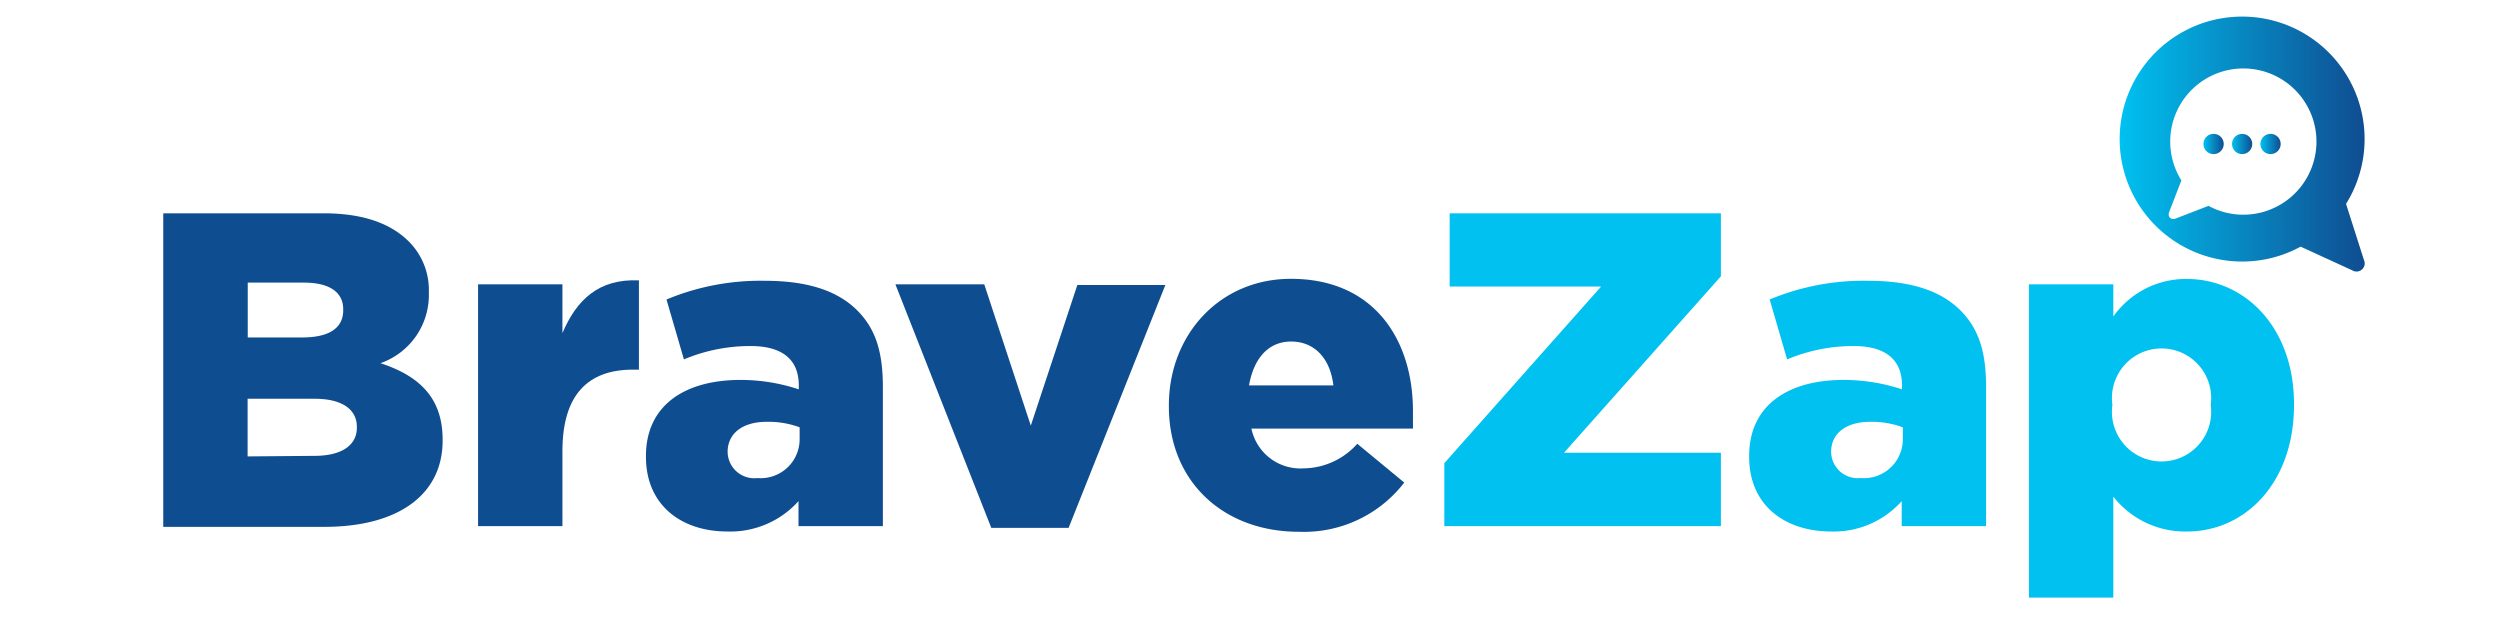
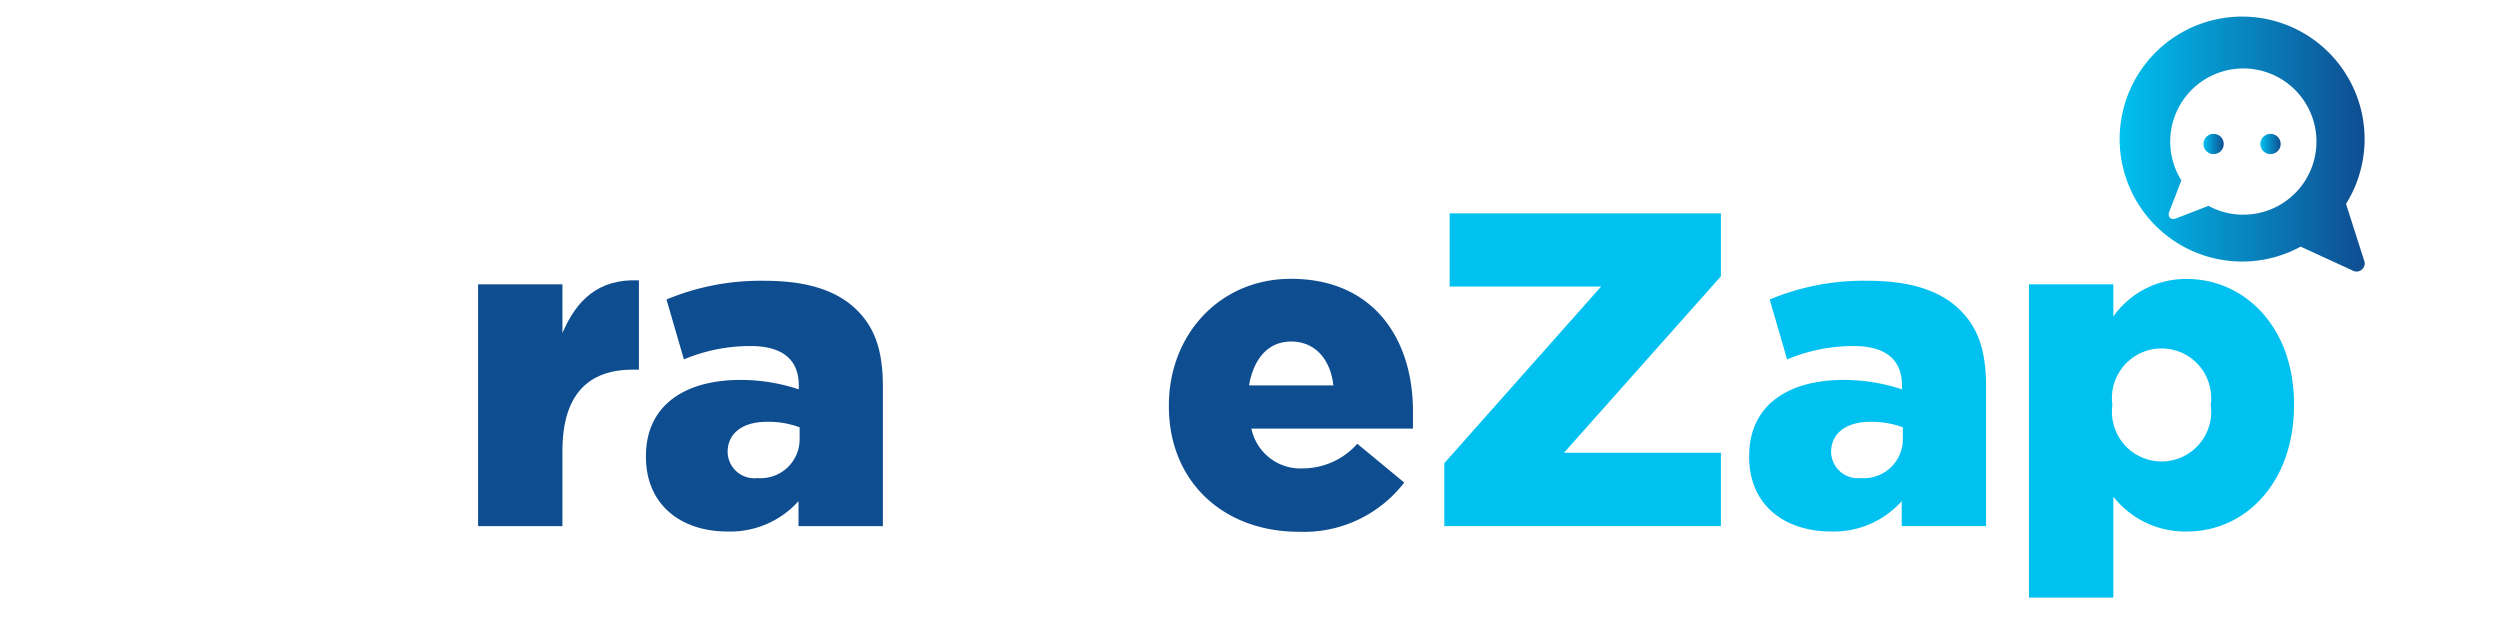
<svg xmlns="http://www.w3.org/2000/svg" xmlns:xlink="http://www.w3.org/1999/xlink" id="Layer_1" data-name="Layer 1" viewBox="0 0 177.8 44.1">
  <defs>
    <style>.cls-1{fill:#0f4d91;}.cls-1,.cls-2{isolation:isolate;}.cls-2{fill:#00c1f0;}.cls-3{fill:none;}.cls-4{fill:url(#Gradiente_sem_nome_4);}.cls-5{fill:url(#Gradiente_sem_nome_4-2);}.cls-6{fill:url(#Gradiente_sem_nome_4-3);}.cls-7{fill:url(#Gradiente_sem_nome_4-4);}</style>
    <linearGradient id="Gradiente_sem_nome_4" x1="150.75" y1="10.24" x2="168.16" y2="10.24" gradientUnits="userSpaceOnUse">
      <stop offset="0" stop-color="#00c1f0" />
      <stop offset="1" stop-color="#0f4d91" />
    </linearGradient>
    <linearGradient id="Gradiente_sem_nome_4-2" x1="156.71" y1="10.24" x2="158.15" y2="10.24" xlink:href="#Gradiente_sem_nome_4" />
    <linearGradient id="Gradiente_sem_nome_4-3" x1="158.74" y1="10.24" x2="160.18" y2="10.24" xlink:href="#Gradiente_sem_nome_4" />
    <linearGradient id="Gradiente_sem_nome_4-4" x1="160.76" y1="10.24" x2="162.2" y2="10.24" xlink:href="#Gradiente_sem_nome_4" />
  </defs>
-   <path class="cls-1" d="M11.61,15.17H23c2.79,0,4.76.7,6.07,2a4.88,4.88,0,0,1,1.43,3.59v.07a5.14,5.14,0,0,1-3.44,5c2.71.89,4.42,2.42,4.42,5.44v.06c0,3.82-3.11,6.14-8.42,6.14H11.61ZM21.49,24c1.88,0,2.92-.64,2.92-1.94V22c0-1.2-.95-1.9-2.79-1.9h-4V24Zm.89,8.42c1.88,0,3-.73,3-2v-.06c0-1.21-1-2-3-2H17.61v4.1Z" />
  <path class="cls-1" d="M34,20.22h6v3.47c1-2.36,2.58-3.88,5.44-3.75v6.35H45C41.8,26.29,40,28.1,40,32.08v5.34H34Z" />
  <path class="cls-1" d="M45.94,32.49v-.06c0-3.56,2.7-5.41,6.74-5.41a13.18,13.18,0,0,1,4.13.67v-.28c0-1.79-1.11-2.8-3.43-2.8a12.19,12.19,0,0,0-4.74.95L47.4,21.3a17.38,17.38,0,0,1,7-1.33c3.08,0,5.18.73,6.55,2.09s1.84,3.06,1.84,5.47v9.89h-6V35.64a6.51,6.51,0,0,1-5.06,2.16C48.45,37.8,45.94,35.92,45.94,32.49Zm10.93-1.3v-.8A6.39,6.39,0,0,0,54.52,30c-1.75,0-2.77.86-2.77,2.13v.06A1.9,1.9,0,0,0,53.88,34,2.77,2.77,0,0,0,56.87,31.19Z" />
-   <path class="cls-1" d="M63.68,20.22H70l3.31,10.05,3.31-10h6.26L76,37.54h-5.5Z" />
  <path class="cls-1" d="M83.13,28.9v-.07c0-5,3.59-9,8.68-9,5.94,0,8.68,4.35,8.68,9.41,0,.38,0,.83,0,1.24H89a3.56,3.56,0,0,0,3.72,2.83,5.18,5.18,0,0,0,3.81-1.75l3.34,2.76a9,9,0,0,1-7.47,3.5C87,37.83,83.13,34.24,83.13,28.9Zm11.7-1.49c-.22-1.91-1.34-3.12-3-3.12s-2.67,1.24-3,3.12Z" />
  <path class="cls-2" d="M102.72,32.94l11.15-12.56H103.1V15.17h19.29v4.48L111.23,32.2h11.16v5.22H102.72Z" />
  <path class="cls-2" d="M124.4,32.49v-.06c0-3.56,2.7-5.41,6.73-5.41a13.25,13.25,0,0,1,4.14.67v-.28c0-1.79-1.12-2.8-3.44-2.8a12.14,12.14,0,0,0-4.73.95l-1.24-4.26a17.34,17.34,0,0,1,7-1.33c3.08,0,5.18.73,6.55,2.09s1.84,3.06,1.84,5.47v9.89h-6V35.64a6.47,6.47,0,0,1-5,2.16C126.91,37.8,124.4,35.92,124.4,32.49Zm10.93-1.3v-.8A6.39,6.39,0,0,0,133,30c-1.75,0-2.77.86-2.77,2.13v.06A1.9,1.9,0,0,0,132.34,34,2.77,2.77,0,0,0,135.33,31.19Z" />
  <path class="cls-2" d="M144.3,20.22h6v2.29a6.32,6.32,0,0,1,5.22-2.67c4.1,0,7.63,3.4,7.63,8.9v.06c0,5.6-3.53,9-7.6,9a6.48,6.48,0,0,1-5.25-2.48V42.5h-6Zm12.93,8.61v-.06a3.53,3.53,0,1,0-7,0v.06a3.53,3.53,0,1,0,7,0Z" />
-   <path class="cls-3" d="M159.2,4.9a5.2,5.2,0,0,0-4.1,7.93l-.87,2.25c-.13.34.13.59.47.46l2.33-.9a5.19,5.19,0,0,0,7.66-4.87A5.19,5.19,0,0,0,159.2,4.9ZM157.43,11a.72.72,0,1,1,.72-.72A.72.72,0,0,1,157.43,11Zm2,0a.72.72,0,1,1,.72-.72A.72.72,0,0,1,159.46,11Zm2,0a.72.72,0,1,1,.72-.72A.72.72,0,0,1,161.48,11Z" />
  <path class="cls-4" d="M166.85,14.5a8.71,8.71,0,1,0-7.39,4.1,8.63,8.63,0,0,0,4.16-1.06l3.68,1.69a.58.58,0,0,0,.82-.75Zm-7,.76a5.14,5.14,0,0,1-2.78-.62l-2.33.9c-.34.13-.6-.12-.47-.46l.87-2.25a5.2,5.2,0,1,1,4.71,2.43Z" />
  <path class="cls-5" d="M157.43,9.52a.72.72,0,1,0,0,1.44.72.72,0,0,0,0-1.44Z" />
-   <circle class="cls-6" cx="159.46" cy="10.24" r="0.72" />
  <path class="cls-7" d="M161.48,9.52a.72.72,0,1,0,.72.72A.72.72,0,0,0,161.48,9.52Z" />
  <rect class="cls-3" width="177.8" height="44.1" />
  <rect class="cls-3" x="9.63" width="160.47" height="44.1" />
</svg>